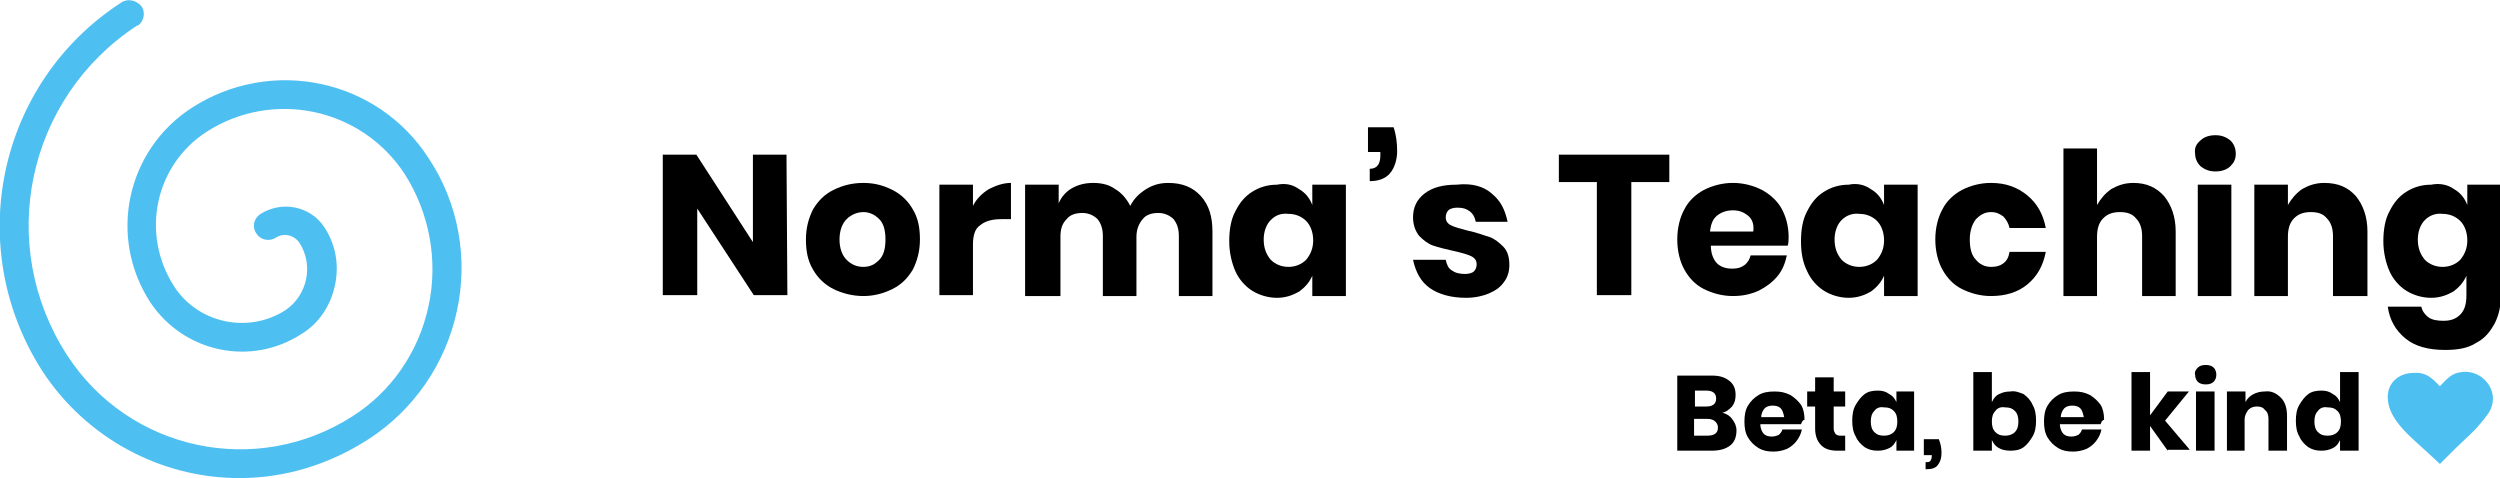
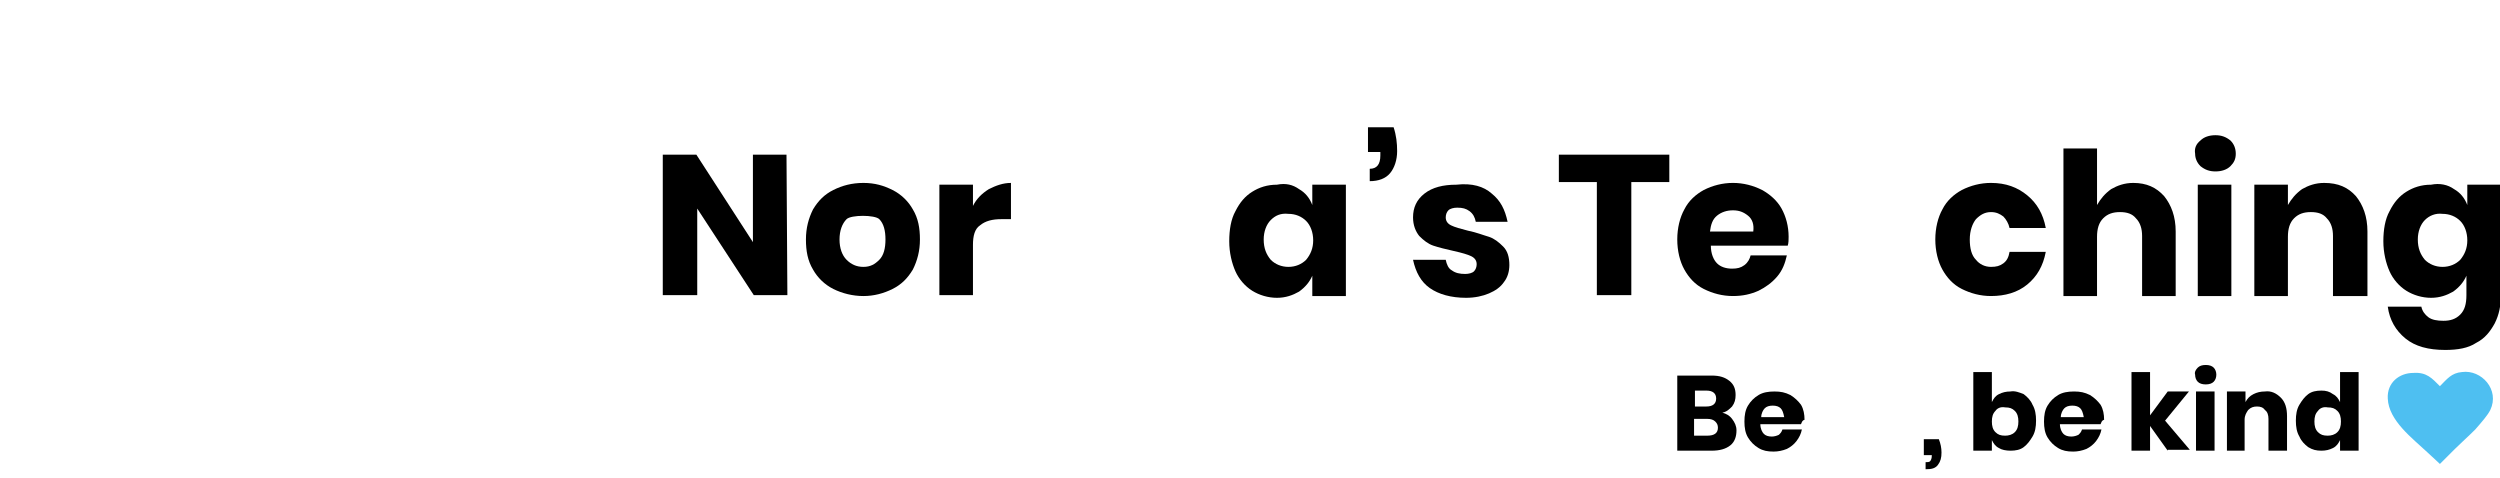
<svg xmlns="http://www.w3.org/2000/svg" version="1.1" id="Layer_1" x="0px" y="0px" viewBox="0 0 282.9 54.1" style="enable-background:new 0 0 282.9 54.1;" xml:space="preserve">
  <style type="text/css"> .st0{fill:#4EBFF1;} </style>
-   <path id="Tracciato_494" class="st0" d="M27.1,54.1c-9,0-17.4-4.6-22.3-12.1c-9-14-5.1-32.6,8.9-41.7C14.4-0.2,15.4,0,16,0.7 c0.5,0.7,0.3,1.7-0.4,2.2c0,0,0,0-0.1,0C3,11.1-0.5,27.7,7.6,40.2c7,10.8,21.4,13.9,32.3,6.9l0,0c4.4-2.8,7.5-7.3,8.6-12.5 c1.1-5.1,0.1-10.5-2.7-14.9c-4.9-7.5-14.9-9.6-22.4-4.8c-5.9,3.8-7.5,11.6-3.7,17.5l0,0c2.7,4.2,8.4,5.4,12.6,2.7 c2.5-1.7,3.2-5.1,1.6-7.6c-0.6-0.9-1.8-1.2-2.7-0.6l0,0c-0.8,0.5-1.8,0.2-2.2-0.5c-0.5-0.7-0.3-1.7,0.5-2.2c2.4-1.5,5.6-0.9,7.2,1.5 c1.3,2,1.7,4.3,1.2,6.6s-1.8,4.3-3.8,5.5c-5.7,3.7-13.3,2.1-17.1-3.6c-4.8-7.4-2.7-17.2,4.7-22c9-5.8,21-3.3,26.8,5.7l0,0 c3.4,5.1,4.5,11.4,3.2,17.3c-1.3,6-4.9,11.2-10,14.5C37.2,52.6,32.2,54.1,27.1,54.1z" />
  <g>
    <path d="M89.1,33.4h-3.8l-6.4-9.8v9.8H75V17.5h3.8l6.4,9.9v-9.9H89L89.1,33.4L89.1,33.4z" />
-     <path d="M101,21.5c1,0.5,1.8,1.3,2.3,2.2c0.6,1,0.8,2.1,0.8,3.4s-0.3,2.4-0.8,3.4c-0.6,1-1.3,1.7-2.3,2.2s-2.1,0.8-3.3,0.8 s-2.4-0.3-3.4-0.8s-1.8-1.3-2.3-2.2c-0.6-1-0.8-2.1-0.8-3.4s0.3-2.4,0.8-3.4c0.6-1,1.3-1.7,2.3-2.2s2.1-0.8,3.4-0.8 S100,21,101,21.5z M95.8,24.8c-0.5,0.5-0.8,1.3-0.8,2.3s0.3,1.8,0.8,2.3s1.1,0.8,1.9,0.8s1.3-0.3,1.8-0.8s0.7-1.3,0.7-2.3 s-0.2-1.8-0.7-2.3C99,24.3,98.4,24,97.7,24S96.3,24.3,95.8,24.8z" />
+     <path d="M101,21.5c1,0.5,1.8,1.3,2.3,2.2c0.6,1,0.8,2.1,0.8,3.4s-0.3,2.4-0.8,3.4c-0.6,1-1.3,1.7-2.3,2.2s-2.1,0.8-3.3,0.8 s-2.4-0.3-3.4-0.8s-1.8-1.3-2.3-2.2c-0.6-1-0.8-2.1-0.8-3.4s0.3-2.4,0.8-3.4c0.6-1,1.3-1.7,2.3-2.2s2.1-0.8,3.4-0.8 S100,21,101,21.5z M95.8,24.8c-0.5,0.5-0.8,1.3-0.8,2.3s0.3,1.8,0.8,2.3s1.1,0.8,1.9,0.8s1.3-0.3,1.8-0.8s0.7-1.3,0.7-2.3 s-0.2-1.8-0.7-2.3S96.3,24.3,95.8,24.8z" />
    <path d="M111.9,21.4c0.8-0.4,1.6-0.7,2.5-0.7v4.1h-1.1c-1,0-1.8,0.2-2.4,0.7c-0.6,0.4-0.8,1.2-0.8,2.2v5.7h-3.8V20.9h3.8v2.4 C110.5,22.5,111.1,21.9,111.9,21.4z" />
-     <path d="M135.9,22.2c0.9,1,1.3,2.3,1.3,4v7.3h-3.8v-6.8c0-0.8-0.2-1.4-0.6-1.9c-0.4-0.4-1-0.7-1.7-0.7c-0.8,0-1.4,0.2-1.8,0.7 c-0.4,0.5-0.7,1.1-0.7,2v6.7h-3.8v-6.8c0-0.8-0.2-1.4-0.6-1.9c-0.4-0.4-1-0.7-1.7-0.7c-0.8,0-1.4,0.2-1.8,0.7 c-0.5,0.5-0.7,1.1-0.7,2v6.7h-4V20.9h3.8V23c0.3-0.7,0.8-1.3,1.5-1.7c0.7-0.4,1.5-0.6,2.4-0.6c1,0,1.8,0.2,2.5,0.7 c0.7,0.4,1.3,1.1,1.7,1.9c0.4-0.8,1-1.4,1.8-1.9s1.6-0.7,2.5-0.7C133.8,20.7,135,21.2,135.9,22.2z" />
    <path d="M147,21.4c0.7,0.4,1.2,1,1.5,1.8v-2.3h3.8v12.6h-3.8v-2.3c-0.3,0.7-0.8,1.3-1.5,1.8c-0.7,0.4-1.5,0.7-2.5,0.7 s-2-0.3-2.8-0.8s-1.5-1.3-1.9-2.2s-0.7-2.1-0.7-3.4s0.2-2.5,0.7-3.4c0.5-1,1.1-1.7,1.9-2.2c0.8-0.5,1.7-0.8,2.8-0.8 C145.5,20.7,146.3,20.9,147,21.4z M143.8,24.9c-0.5,0.5-0.8,1.3-0.8,2.2c0,1,0.3,1.7,0.8,2.3c0.5,0.5,1.2,0.8,2,0.8s1.5-0.3,2-0.8 c0.5-0.6,0.8-1.3,0.8-2.2c0-0.9-0.3-1.7-0.8-2.2s-1.2-0.8-2-0.8C144.9,24.1,144.3,24.4,143.8,24.9z" />
    <path d="M158.1,17.1c0,1-0.3,1.9-0.8,2.5s-1.3,0.9-2.3,0.9v-1.4c0.8,0,1.2-0.5,1.2-1.5v-0.4h-1.4v-2.8h2.9 C158,15.3,158.1,16.2,158.1,17.1z" />
    <path d="M168.8,21.9c1,0.8,1.5,1.8,1.8,3.2H167c-0.1-0.5-0.3-0.9-0.7-1.2c-0.4-0.3-0.8-0.4-1.4-0.4c-0.4,0-0.8,0.1-1,0.3 s-0.3,0.5-0.3,0.8c0,0.4,0.2,0.7,0.6,0.9s1.1,0.4,1.9,0.6c1,0.2,1.7,0.5,2.4,0.7c0.6,0.2,1.1,0.6,1.6,1.1s0.7,1.2,0.7,2.1 c0,0.7-0.2,1.4-0.6,1.9c-0.4,0.6-1,1-1.7,1.3s-1.6,0.5-2.6,0.5c-1.7,0-3.1-0.4-4.1-1.1c-1-0.7-1.6-1.8-1.9-3.2h3.7 c0.1,0.5,0.3,1,0.7,1.2c0.4,0.3,0.9,0.4,1.5,0.4c0.4,0,0.8-0.1,1-0.3c0.2-0.2,0.3-0.5,0.3-0.8c0-0.4-0.2-0.7-0.6-0.9 c-0.4-0.2-1.1-0.4-2-0.6s-1.7-0.4-2.3-0.6s-1.1-0.6-1.6-1.1c-0.4-0.5-0.7-1.2-0.7-2.1c0-1.1,0.4-2,1.3-2.7s2.1-1,3.6-1 C166.6,20.7,167.9,21.1,168.8,21.9z" />
    <path d="M188.9,17.5v3.1h-4.3v12.8h-3.9V20.6h-4.3v-3.1H188.9z" />
    <path d="M202.3,27.8h-8.7c0,0.9,0.3,1.6,0.7,2s1,0.6,1.7,0.6c0.6,0,1-0.1,1.4-0.4s0.6-0.7,0.7-1.1h4.1c-0.2,0.9-0.5,1.7-1.1,2.4 c-0.6,0.7-1.3,1.2-2.1,1.6c-0.9,0.4-1.8,0.6-2.9,0.6c-1.2,0-2.3-0.3-3.3-0.8s-1.7-1.3-2.2-2.2s-0.8-2.1-0.8-3.4s0.3-2.5,0.8-3.4 c0.5-1,1.3-1.7,2.2-2.2c1-0.5,2.1-0.8,3.3-0.8s2.3,0.3,3.3,0.8c0.9,0.5,1.7,1.2,2.2,2.1s0.8,2,0.8,3.2 C202.4,27.1,202.4,27.5,202.3,27.8z M197.8,24.4c-0.5-0.4-1-0.6-1.7-0.6s-1.3,0.2-1.8,0.6s-0.7,1-0.8,1.8h4.9 C198.5,25.4,198.3,24.8,197.8,24.4z" />
-     <path d="M211.7,21.4c0.7,0.4,1.2,1,1.5,1.8v-2.3h3.8v12.6h-3.8v-2.3c-0.3,0.7-0.8,1.3-1.5,1.8c-0.7,0.4-1.5,0.7-2.5,0.7 s-2-0.3-2.8-0.8s-1.5-1.3-1.9-2.2c-0.5-1-0.7-2.1-0.7-3.4s0.2-2.5,0.7-3.4c0.5-1,1.1-1.7,1.9-2.2c0.8-0.5,1.7-0.8,2.8-0.8 C210.1,20.7,211,20.9,211.7,21.4z M208.4,24.9c-0.5,0.5-0.8,1.3-0.8,2.2c0,1,0.3,1.7,0.8,2.3c0.5,0.5,1.2,0.8,2,0.8s1.5-0.3,2-0.8 c0.5-0.6,0.8-1.3,0.8-2.2c0-0.9-0.3-1.7-0.8-2.2s-1.2-0.8-2-0.8C209.6,24.1,208.9,24.4,208.4,24.9z" />
    <path d="M229.4,22.1c1.1,0.9,1.8,2.1,2.1,3.7h-4.1c-0.1-0.5-0.4-1-0.7-1.3c-0.4-0.3-0.8-0.5-1.4-0.5c-0.7,0-1.2,0.3-1.7,0.8 c-0.4,0.5-0.7,1.3-0.7,2.3s0.2,1.8,0.7,2.3c0.4,0.5,1,0.8,1.7,0.8c0.6,0,1-0.1,1.4-0.4s0.6-0.7,0.7-1.3h4.1c-0.3,1.6-1,2.8-2.1,3.7 s-2.5,1.3-4.1,1.3c-1.2,0-2.3-0.3-3.3-0.8s-1.7-1.3-2.2-2.2s-0.8-2.1-0.8-3.4s0.3-2.5,0.8-3.4c0.5-1,1.3-1.7,2.2-2.2 c1-0.5,2.1-0.8,3.3-0.8C227,20.7,228.3,21.2,229.4,22.1z" />
    <path d="M244.9,22.2c0.8,1,1.3,2.3,1.3,4v7.3h-3.8v-6.8c0-0.8-0.2-1.5-0.7-2c-0.4-0.5-1-0.7-1.8-0.7s-1.4,0.2-1.9,0.7 s-0.7,1.2-0.7,2.1v6.7h-3.8V16.8h3.8v6.4c0.4-0.7,0.9-1.3,1.6-1.8c0.7-0.4,1.5-0.7,2.5-0.7C242.9,20.7,244,21.2,244.9,22.2z" />
    <path d="M249,15.9c0.4-0.4,1-0.6,1.7-0.6s1.2,0.2,1.7,0.6c0.4,0.4,0.6,0.9,0.6,1.5s-0.2,1-0.6,1.4c-0.4,0.4-1,0.6-1.7,0.6 s-1.2-0.2-1.7-0.6c-0.4-0.4-0.6-0.9-0.6-1.4C248.3,16.8,248.5,16.3,249,15.9z M252.5,20.9v12.6h-3.8V20.9H252.5z" />
    <path d="M266.6,22.2c0.8,1,1.3,2.3,1.3,4v7.3H264v-6.8c0-0.8-0.2-1.5-0.7-2c-0.4-0.5-1-0.7-1.8-0.7s-1.4,0.2-1.9,0.7 s-0.7,1.2-0.7,2.1v6.7h-3.8V20.9h3.8v2.3c0.4-0.7,0.9-1.3,1.6-1.8c0.7-0.4,1.5-0.7,2.5-0.7C264.6,20.7,265.7,21.2,266.6,22.2z" />
    <path d="M277.7,21.4c0.7,0.4,1.2,1,1.5,1.8v-2.3h3.8v12.5c0,1.2-0.2,2.2-0.7,3.2c-0.5,0.9-1.1,1.7-2.1,2.2 c-0.9,0.6-2.1,0.8-3.5,0.8c-1.9,0-3.4-0.4-4.5-1.3c-1.1-0.9-1.8-2.1-2-3.6h3.8c0.1,0.5,0.4,0.9,0.8,1.2s1,0.4,1.7,0.4 c0.8,0,1.4-0.2,1.9-0.7s0.7-1.2,0.7-2.2v-2.2c-0.3,0.7-0.8,1.3-1.5,1.8c-0.7,0.4-1.5,0.7-2.5,0.7s-2-0.3-2.8-0.8s-1.5-1.3-1.9-2.2 s-0.7-2.1-0.7-3.4s0.2-2.5,0.7-3.4c0.5-1,1.1-1.7,1.9-2.2s1.7-0.8,2.8-0.8C276.1,20.7,277,20.9,277.7,21.4z M274.4,24.9 c-0.5,0.5-0.8,1.3-0.8,2.2c0,1,0.3,1.7,0.8,2.3c0.5,0.5,1.2,0.8,2,0.8s1.5-0.3,2-0.8c0.5-0.6,0.8-1.3,0.8-2.2 c0-0.9-0.3-1.7-0.8-2.2s-1.2-0.8-2-0.8C275.6,24.1,274.9,24.4,274.4,24.9z" />
  </g>
  <g>
    <g>
      <path d="M196,47.4c0.3,0.4,0.5,0.8,0.5,1.3c0,0.7-0.2,1.3-0.7,1.7c-0.5,0.4-1.2,0.6-2.1,0.6h-3.9v-8.5h3.9c0.9,0,1.5,0.2,2,0.6 c0.5,0.4,0.7,0.9,0.7,1.6c0,0.5-0.1,0.9-0.4,1.3c-0.3,0.3-0.6,0.6-1.1,0.7C195.3,46.8,195.7,47,196,47.4z M191.8,46h1.3 c0.7,0,1.1-0.3,1.1-0.9c0-0.6-0.4-0.9-1.1-0.9h-1.3V46z M194.4,48.4c0-0.3-0.1-0.5-0.3-0.7c-0.2-0.2-0.5-0.3-0.9-0.3h-1.5v1.9h1.5 C194,49.3,194.4,49,194.4,48.4z" />
      <path d="M203.8,48h-4.6c0,0.5,0.2,0.9,0.4,1.1c0.2,0.2,0.5,0.3,0.9,0.3c0.3,0,0.6-0.1,0.8-0.2c0.2-0.2,0.3-0.3,0.4-0.6h2.2 c-0.1,0.5-0.3,0.9-0.6,1.3s-0.7,0.7-1.1,0.9c-0.5,0.2-1,0.3-1.5,0.3c-0.7,0-1.2-0.1-1.7-0.4c-0.5-0.3-0.9-0.7-1.2-1.2 c-0.3-0.5-0.4-1.1-0.4-1.8c0-0.7,0.1-1.3,0.4-1.8c0.3-0.5,0.7-0.9,1.2-1.2c0.5-0.3,1.1-0.4,1.8-0.4c0.7,0,1.2,0.1,1.8,0.4 c0.5,0.3,0.9,0.7,1.2,1.1c0.3,0.5,0.4,1.1,0.4,1.7C203.9,47.6,203.9,47.8,203.8,48z M201.5,46.2c-0.2-0.2-0.5-0.3-0.9-0.3 c-0.4,0-0.7,0.1-0.9,0.3c-0.2,0.2-0.4,0.6-0.4,1h2.6C201.8,46.7,201.7,46.4,201.5,46.2z" />
-       <path d="M208.8,49.2V51h-0.9c-0.8,0-1.4-0.2-1.8-0.6c-0.4-0.4-0.7-1-0.7-1.9V46h-0.9v-1.7h0.9v-1.6h2.1v1.6h1.3V46h-1.3v2.5 c0,0.3,0.1,0.4,0.2,0.6c0.1,0.1,0.3,0.2,0.5,0.2H208.8z" />
-       <path d="M213.8,44.6c0.4,0.2,0.6,0.5,0.8,0.9v-1.2h2V51h-2v-1.2c-0.2,0.4-0.4,0.7-0.8,0.9c-0.4,0.2-0.8,0.3-1.3,0.3 c-0.6,0-1-0.1-1.5-0.4c-0.4-0.3-0.8-0.7-1-1.2c-0.3-0.5-0.4-1.1-0.4-1.8c0-0.7,0.1-1.3,0.4-1.8c0.3-0.5,0.6-0.9,1-1.2 c0.4-0.3,0.9-0.4,1.5-0.4C213,44.2,213.4,44.3,213.8,44.6z M212.1,46.5c-0.3,0.3-0.4,0.7-0.4,1.2c0,0.5,0.1,0.9,0.4,1.2 c0.3,0.3,0.6,0.4,1.1,0.4c0.4,0,0.8-0.1,1.1-0.4c0.3-0.3,0.4-0.7,0.4-1.2c0-0.5-0.1-0.9-0.4-1.2c-0.3-0.3-0.6-0.4-1.1-0.4 C212.7,46,212.3,46.2,212.1,46.5z" />
      <path d="M219.7,51.2c0,0.6-0.1,1-0.4,1.4c-0.3,0.4-0.7,0.5-1.4,0.5v-0.8c0.2,0,0.4,0,0.5-0.1c0.1-0.1,0.2-0.3,0.2-0.6v-0.1h-0.9 v-1.8h1.7C219.6,50.2,219.7,50.7,219.7,51.2z" />
      <path d="M229,44.6c0.4,0.3,0.8,0.7,1,1.2c0.3,0.5,0.4,1.1,0.4,1.8c0,0.7-0.1,1.3-0.4,1.8c-0.3,0.5-0.6,0.9-1,1.2 c-0.4,0.3-0.9,0.4-1.5,0.4c-0.5,0-1-0.1-1.3-0.3c-0.4-0.2-0.6-0.5-0.8-0.9V51h-2.1v-8.9h2.1v3.4c0.2-0.4,0.4-0.7,0.8-0.9 c0.4-0.2,0.8-0.3,1.3-0.3C228,44.2,228.5,44.4,229,44.6z M225.8,46.5c-0.3,0.3-0.4,0.7-0.4,1.2c0,0.5,0.1,0.9,0.4,1.2 s0.6,0.4,1.1,0.4c0.4,0,0.8-0.1,1.1-0.4c0.3-0.3,0.4-0.7,0.4-1.2c0-0.5-0.1-0.9-0.4-1.2c-0.3-0.3-0.6-0.4-1.1-0.4 C226.4,46,226,46.2,225.8,46.5z" />
      <path d="M237.7,48h-4.6c0,0.5,0.2,0.9,0.4,1.1c0.2,0.2,0.5,0.3,0.9,0.3c0.3,0,0.6-0.1,0.8-0.2c0.2-0.2,0.3-0.3,0.4-0.6h2.2 c-0.1,0.5-0.3,0.9-0.6,1.3s-0.7,0.7-1.1,0.9c-0.5,0.2-1,0.3-1.5,0.3c-0.7,0-1.2-0.1-1.7-0.4c-0.5-0.3-0.9-0.7-1.2-1.2 c-0.3-0.5-0.4-1.1-0.4-1.8c0-0.7,0.1-1.3,0.4-1.8c0.3-0.5,0.7-0.9,1.2-1.2c0.5-0.3,1.1-0.4,1.8-0.4c0.7,0,1.2,0.1,1.8,0.4 c0.5,0.3,0.9,0.7,1.2,1.1c0.3,0.5,0.4,1.1,0.4,1.7C237.8,47.6,237.8,47.8,237.7,48z M235.4,46.2c-0.2-0.2-0.5-0.3-0.9-0.3 c-0.4,0-0.7,0.1-0.9,0.3c-0.2,0.2-0.4,0.6-0.4,1h2.6C235.7,46.7,235.6,46.4,235.4,46.2z" />
      <path d="M245.3,51l-2-2.8V51h-2.1v-8.9h2.1V47l2-2.7h2.4l-2.7,3.3l2.8,3.3H245.3z" />
      <path d="M248.7,41.6c0.2-0.2,0.5-0.3,0.9-0.3c0.4,0,0.7,0.1,0.9,0.3c0.2,0.2,0.3,0.5,0.3,0.8c0,0.3-0.1,0.6-0.3,0.8 s-0.5,0.3-0.9,0.3c-0.4,0-0.7-0.1-0.9-0.3c-0.2-0.2-0.3-0.5-0.3-0.8C248.3,42.1,248.5,41.8,248.7,41.6z M250.6,44.3V51h-2.1v-6.7 H250.6z" />
      <path d="M258.1,45c0.5,0.5,0.7,1.2,0.7,2.1V51h-2.1v-3.6c0-0.4-0.1-0.8-0.4-1c-0.2-0.3-0.5-0.4-0.9-0.4c-0.4,0-0.7,0.1-1,0.4 c-0.2,0.3-0.4,0.6-0.4,1.1V51H252v-6.7h2.1v1.2c0.2-0.4,0.5-0.7,0.9-0.9s0.8-0.3,1.3-0.3C257,44.2,257.6,44.5,258.1,45z" />
      <path d="M264,44.6c0.4,0.2,0.6,0.5,0.8,0.9v-3.4h2.1V51h-2.1v-1.2c-0.2,0.4-0.4,0.7-0.8,0.9c-0.4,0.2-0.8,0.3-1.3,0.3 c-0.6,0-1-0.1-1.5-0.4c-0.4-0.3-0.8-0.7-1-1.2c-0.3-0.5-0.4-1.1-0.4-1.8c0-0.7,0.1-1.3,0.4-1.8c0.3-0.5,0.6-0.9,1-1.2 c0.4-0.3,0.9-0.4,1.5-0.4C263.2,44.2,263.6,44.3,264,44.6z M262.3,46.5c-0.3,0.3-0.4,0.7-0.4,1.2c0,0.5,0.1,0.9,0.4,1.2 c0.3,0.3,0.6,0.4,1.1,0.4c0.4,0,0.8-0.1,1.1-0.4c0.3-0.3,0.4-0.7,0.4-1.2c0-0.5-0.1-0.9-0.4-1.2c-0.3-0.3-0.6-0.4-1.1-0.4 C262.9,46,262.5,46.2,262.3,46.5z" />
    </g>
    <g>
      <path class="st0" d="M276.1,43.7c0.8-0.8,1.3-1.5,2.5-1.6c2.2-0.3,4.3,2,3.2,4.3c-0.3,0.6-1,1.4-1.7,2.2c-0.8,0.8-1.7,1.6-2.3,2.2 l-1.7,1.7l-1.4-1.3c-1.7-1.6-4.4-3.6-4.5-6.1c-0.1-1.8,1.3-2.9,2.9-2.9C274.6,42.1,275.2,42.8,276.1,43.7L276.1,43.7L276.1,43.7z" />
    </g>
  </g>
</svg>